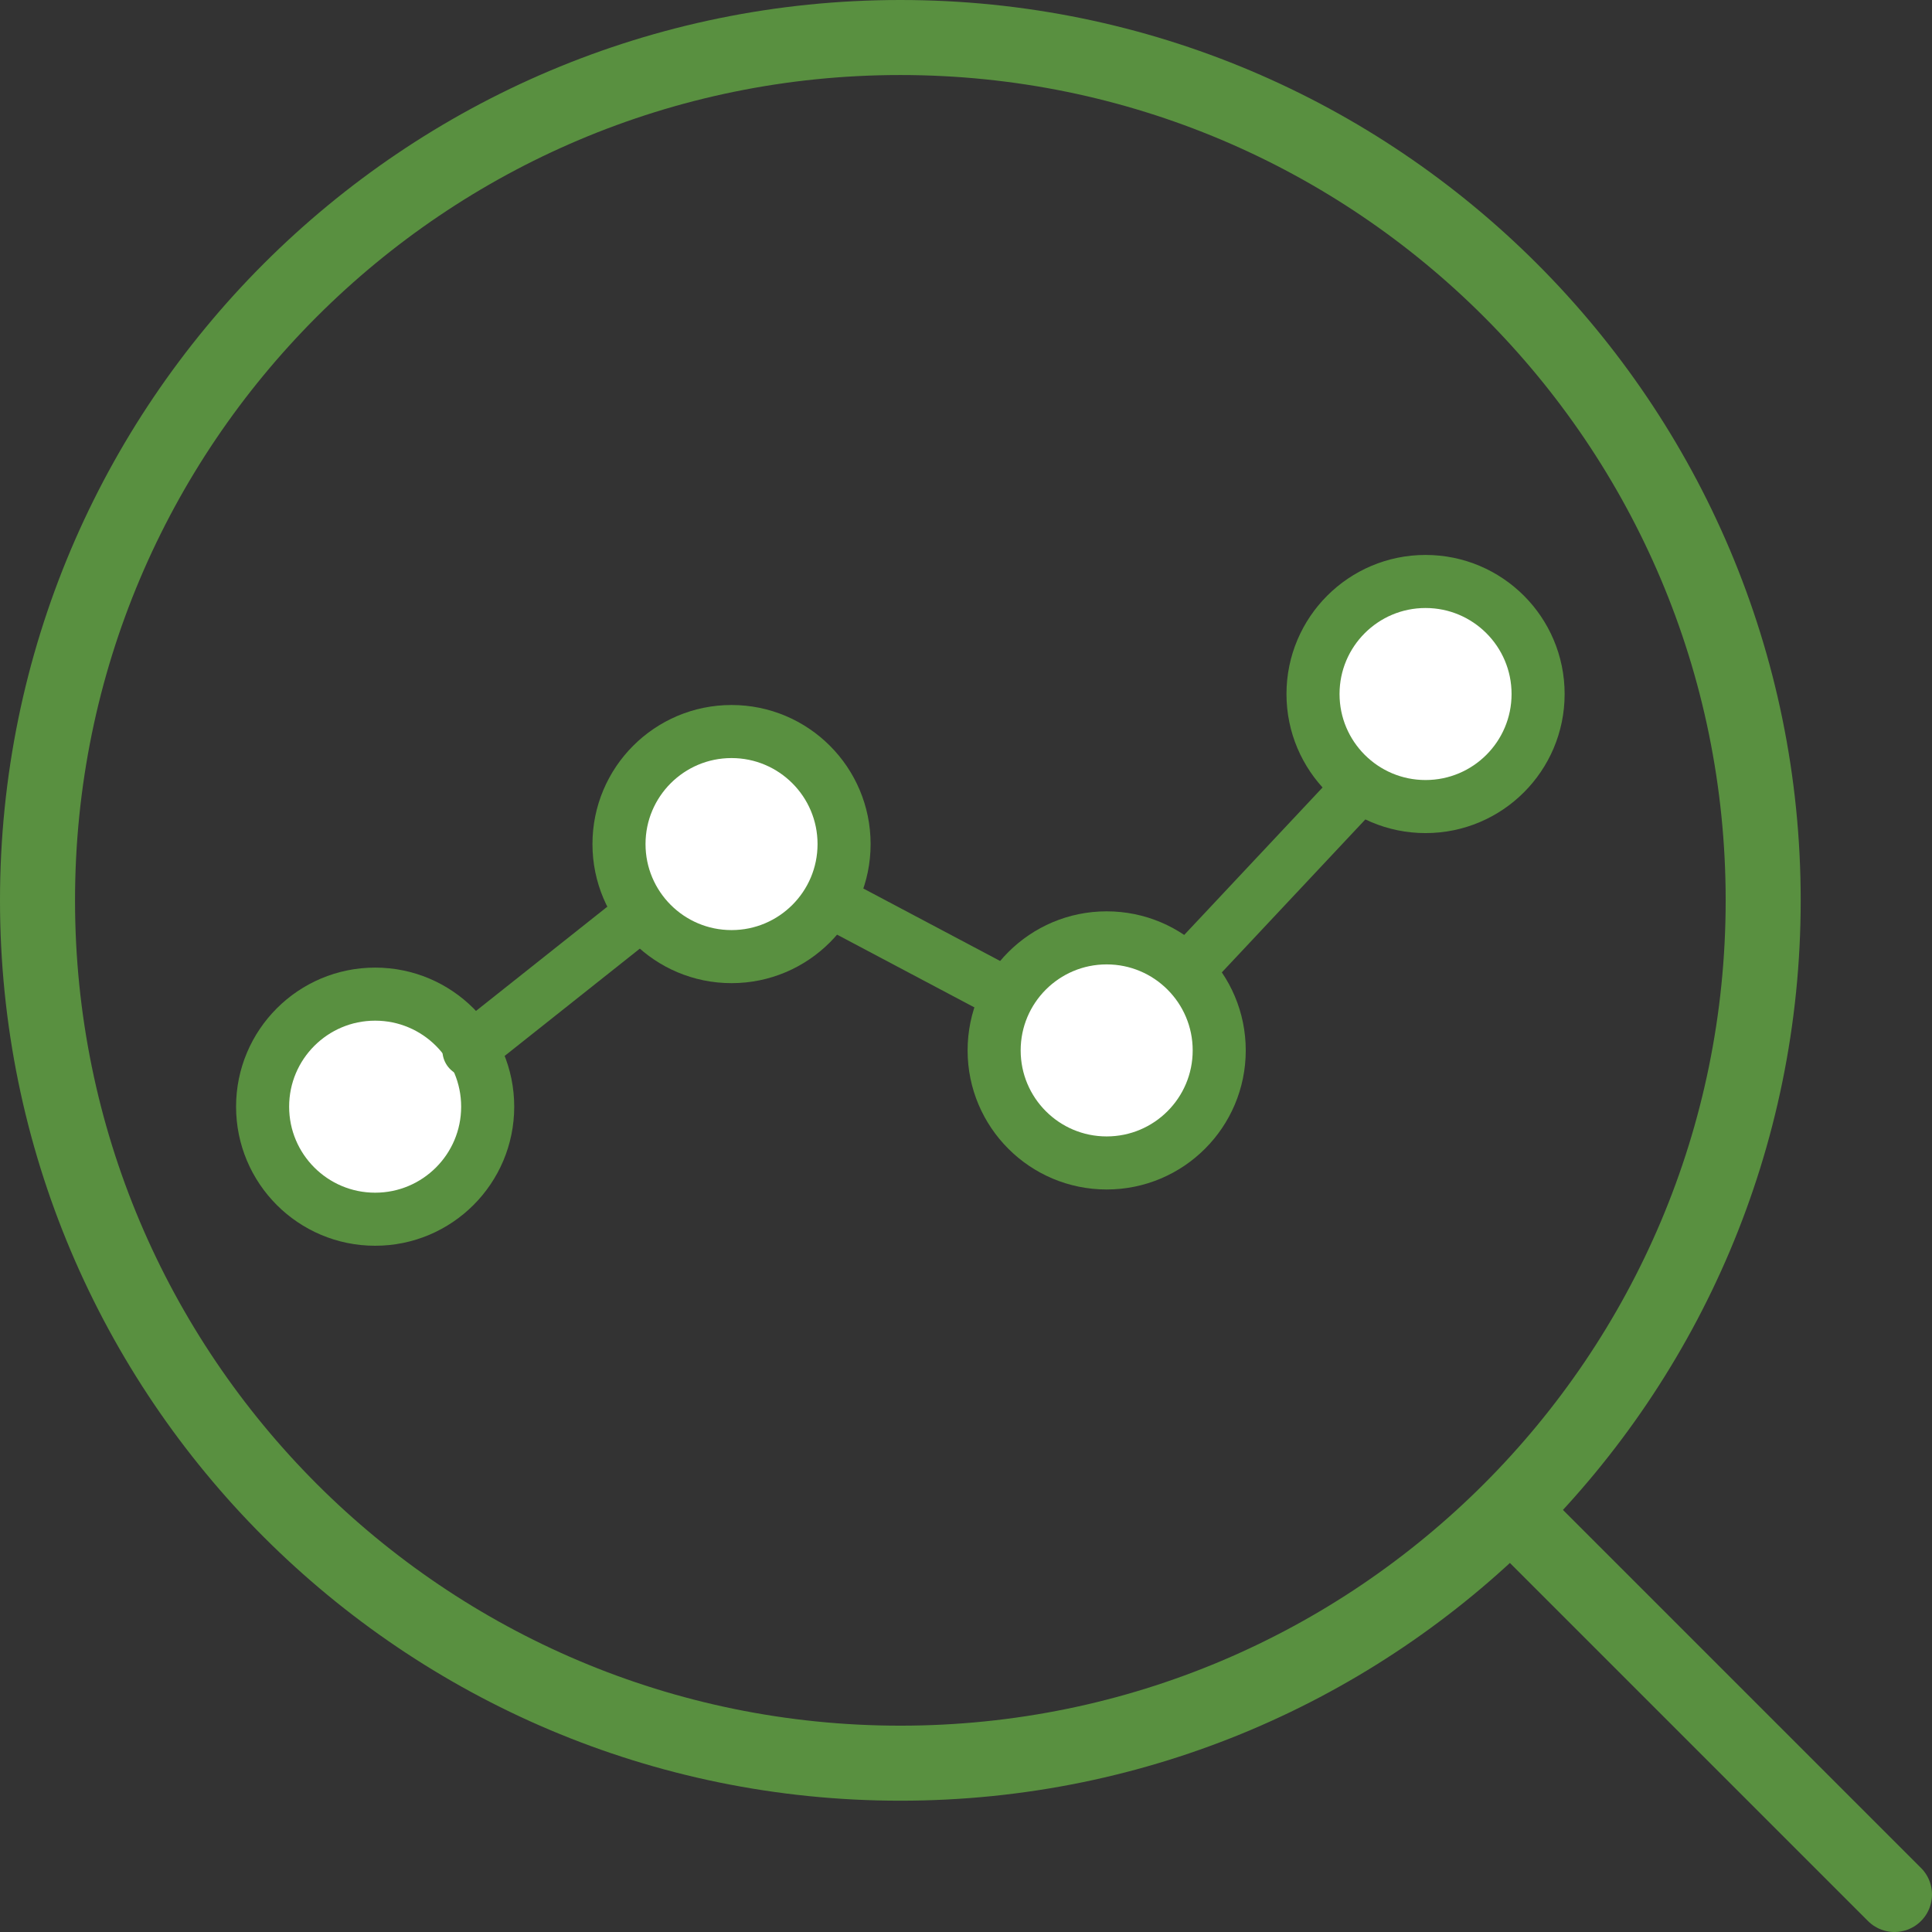
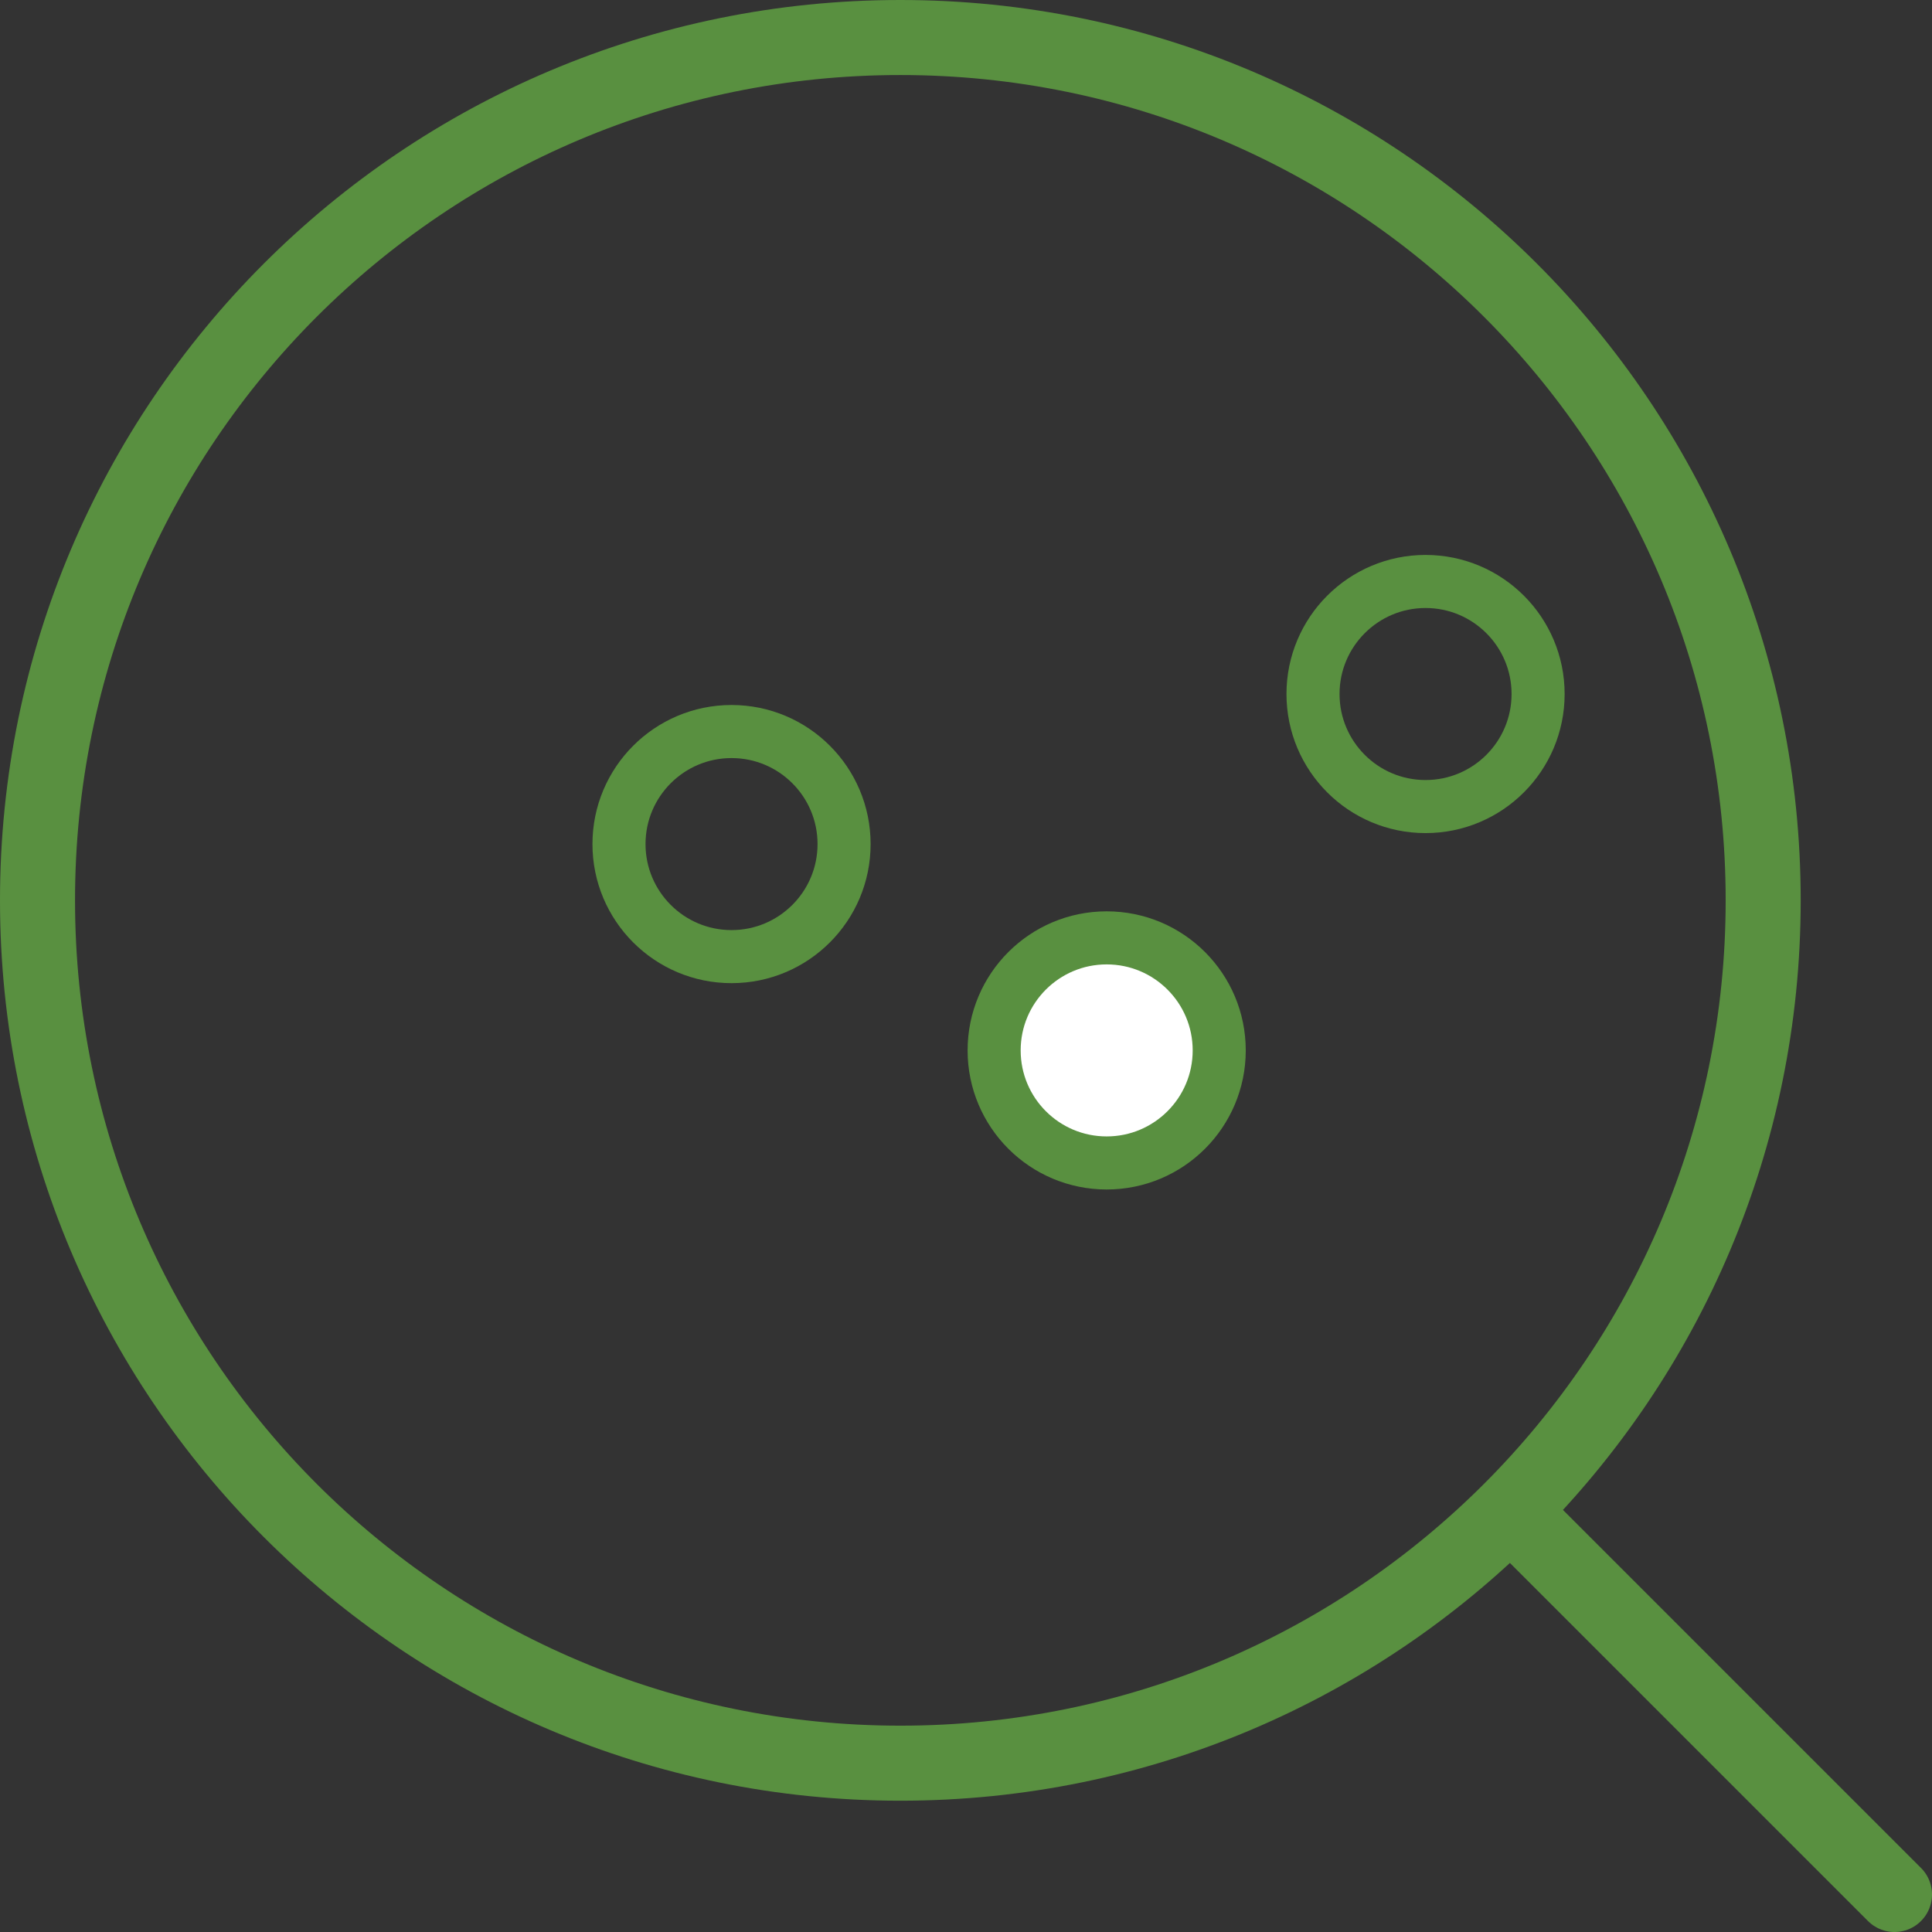
<svg xmlns="http://www.w3.org/2000/svg" width="103" height="103" viewBox="0 0 103 103">
  <rect x="0" y="0" width="103" height="103" fill="#333333" stroke="none" />
  <g fill="none" fill-rule="evenodd" transform="translate(2 2)">
    <path stroke="#599040" stroke-linecap="round" stroke-linejoin="round" stroke-width="4" d="M92 46C92 71.405 71.405 92 46 92 20.595 92 0 71.405 0 46 0 20.595 20.595 0 46 0 71.405 0 92 20.595 92 46zM79 79L99 99" />
-     <path fill="#FFF" d="M24,57 C24,60.313 21.315,63 18,63 C14.686,63 12,60.313 12,57 C12,53.687 14.686,51 18,51 C21.315,51 24,53.687 24,57" />
-     <path stroke="#599040" stroke-linecap="round" stroke-linejoin="round" stroke-width="2.829" d="M24,57 C24,60.313 21.315,63 18,63 C14.686,63 12,60.313 12,57 C12,53.687 14.686,51 18,51 C21.315,51 24,53.687 24,57 Z" />
-     <polyline stroke="#599040" stroke-linecap="round" stroke-linejoin="round" stroke-width="2.829" points="23 54 36.728 43.103 57.297 54 77 33" />
-     <path fill="#FFF" d="M43,43 C43,46.313 40.314,49 37,49 C33.686,49 31,46.313 31,43 C31,39.687 33.686,37 37,37 C40.314,37 43,39.687 43,43" />
    <path stroke="#599040" stroke-linecap="round" stroke-linejoin="round" stroke-width="2.829" d="M43,43 C43,46.313 40.314,49 37,49 C33.686,49 31,46.313 31,43 C31,39.687 33.686,37 37,37 C40.314,37 43,39.687 43,43 Z" />
    <path fill="#FFF" d="M63,54 C63,57.313 60.314,60 56.999,60 C53.686,60 51,57.313 51,54 C51,50.686 53.686,48 56.999,48 C60.314,48 63,50.686 63,54" />
    <path stroke="#599040" stroke-linecap="round" stroke-linejoin="round" stroke-width="2.829" d="M63,54 C63,57.313 60.314,60 56.999,60 C53.686,60 51,57.313 51,54 C51,50.686 53.686,48 56.999,48 C60.314,48 63,50.686 63,54 Z" />
-     <path fill="#FFF" d="M80,35 C80,38.313 77.314,41 73.999,41 C70.686,41 68,38.313 68,35 C68,31.687 70.686,29 73.999,29 C77.314,29 80,31.687 80,35" />
    <path stroke="#599040" stroke-linecap="round" stroke-linejoin="round" stroke-width="2.829" d="M80,35 C80,38.313 77.314,41 73.999,41 C70.686,41 68,38.313 68,35 C68,31.687 70.686,29 73.999,29 C77.314,29 80,31.687 80,35 Z" />
  </g>
</svg>